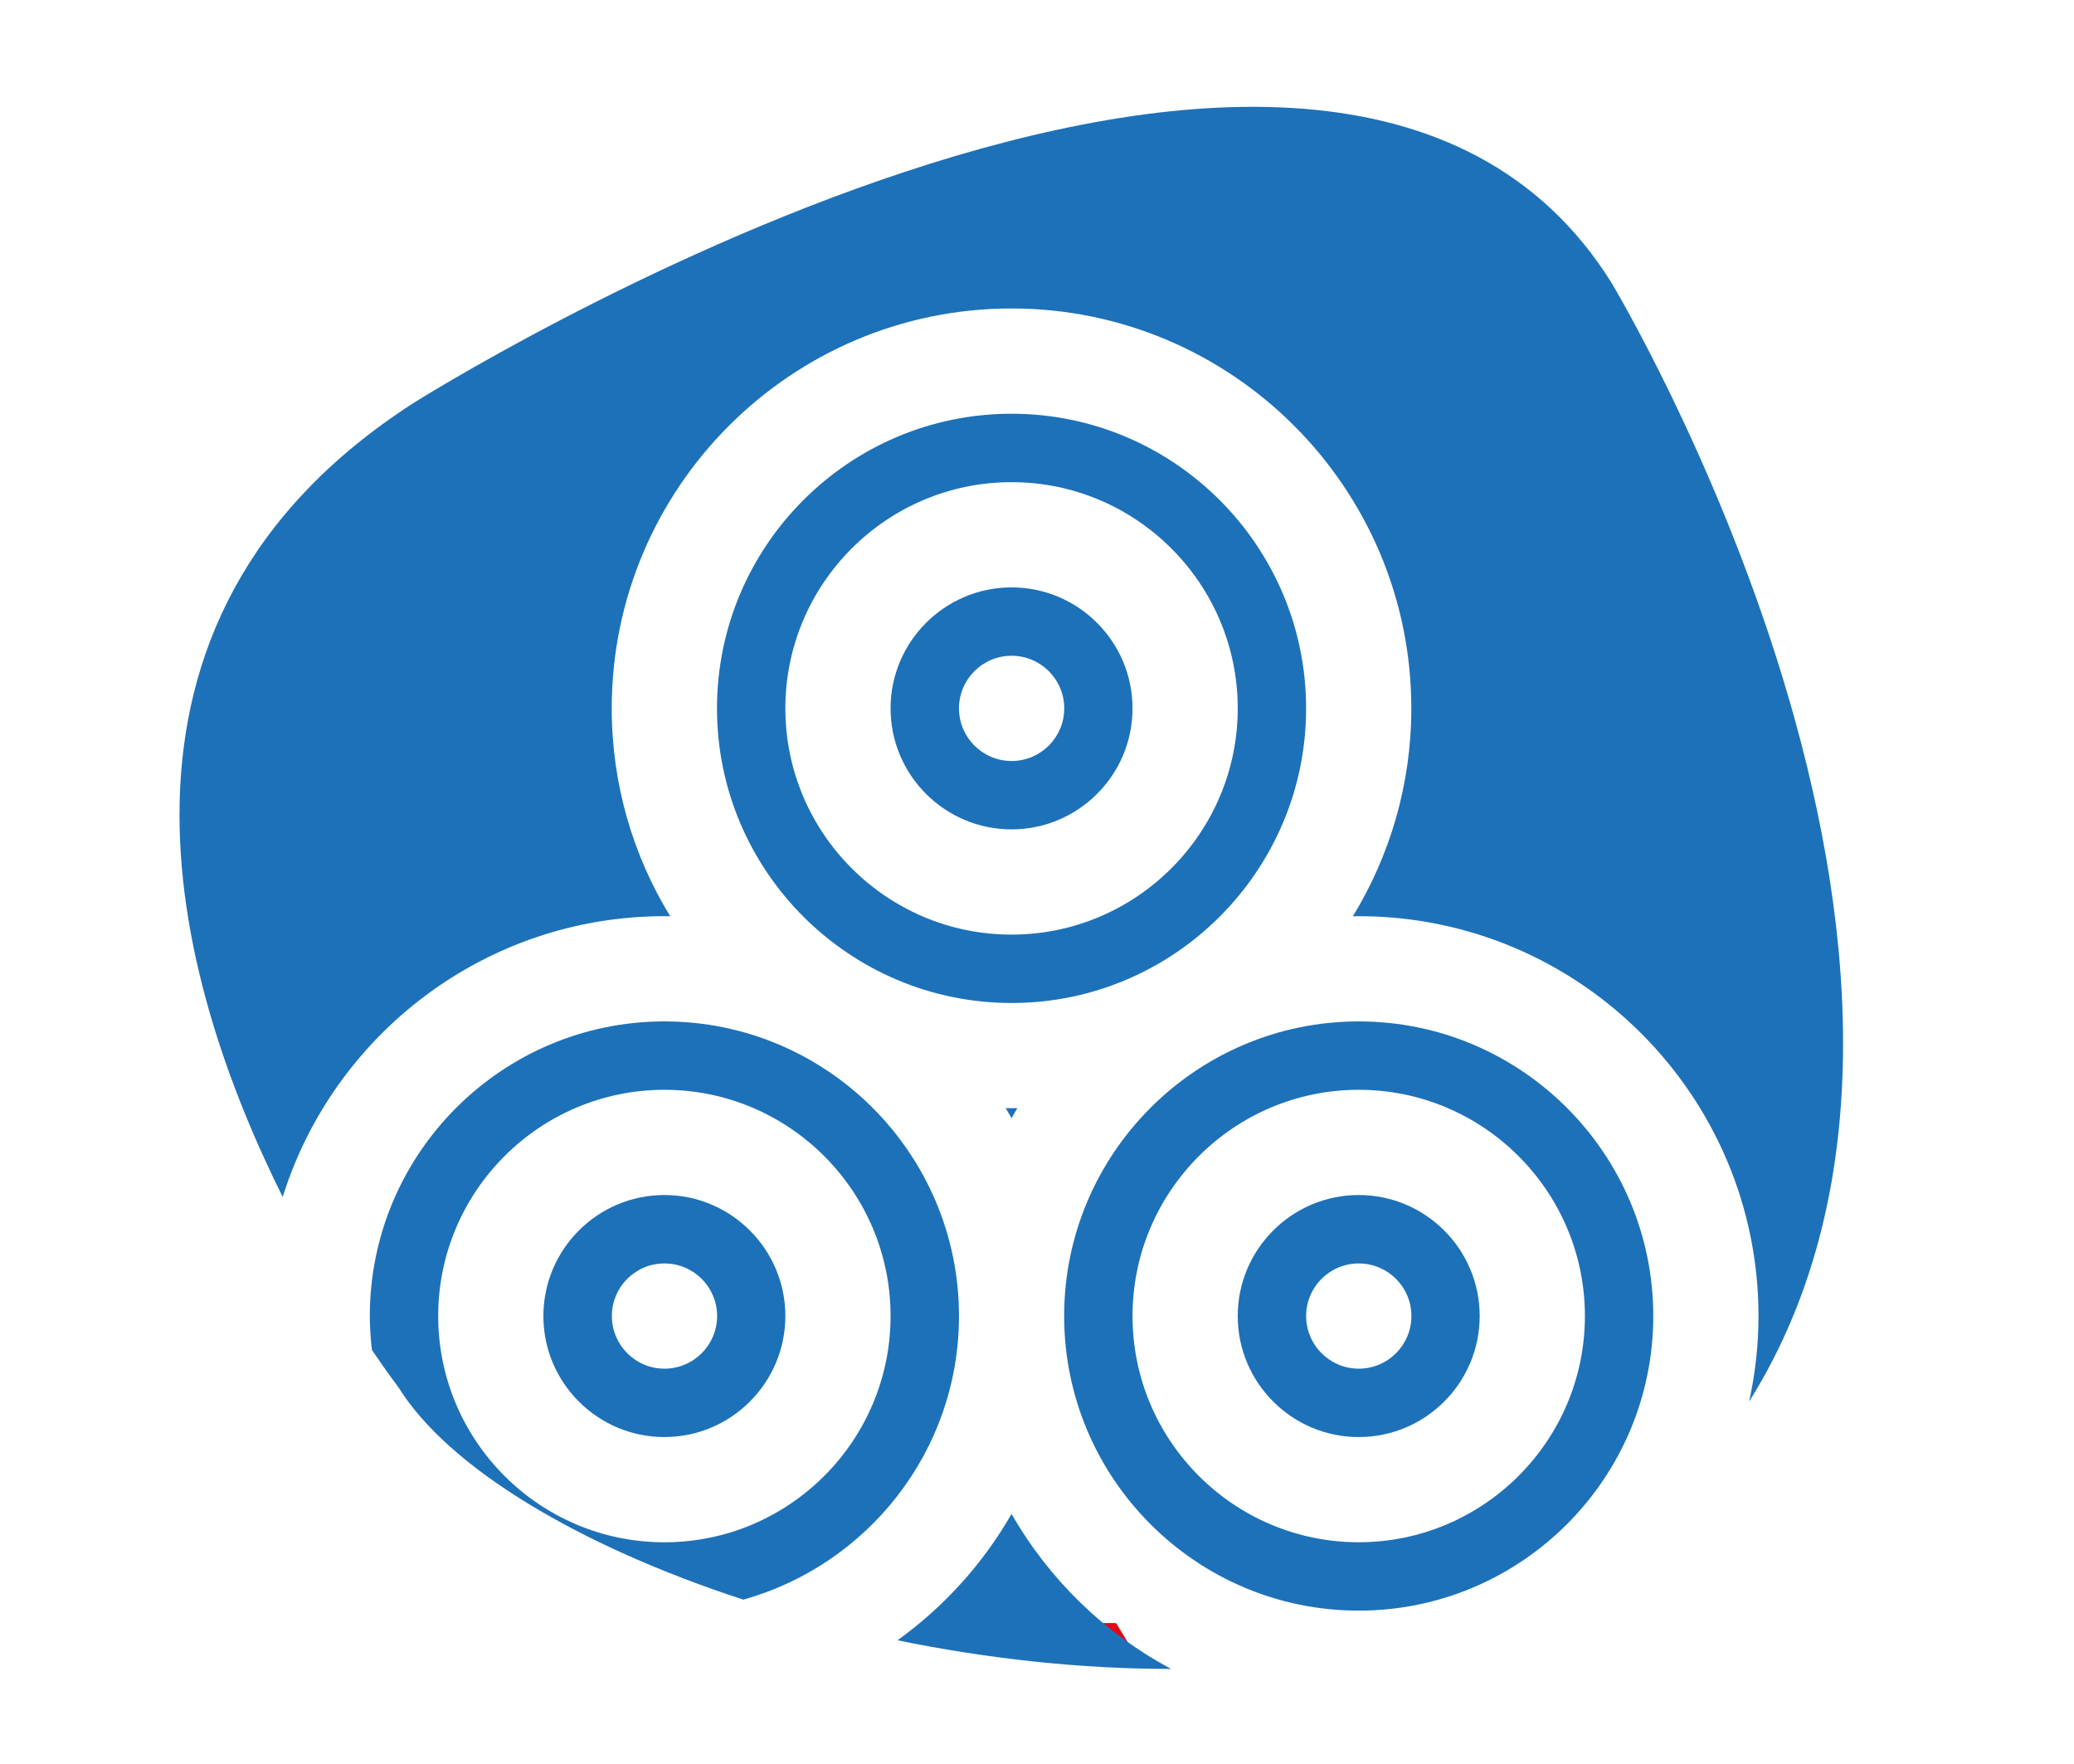
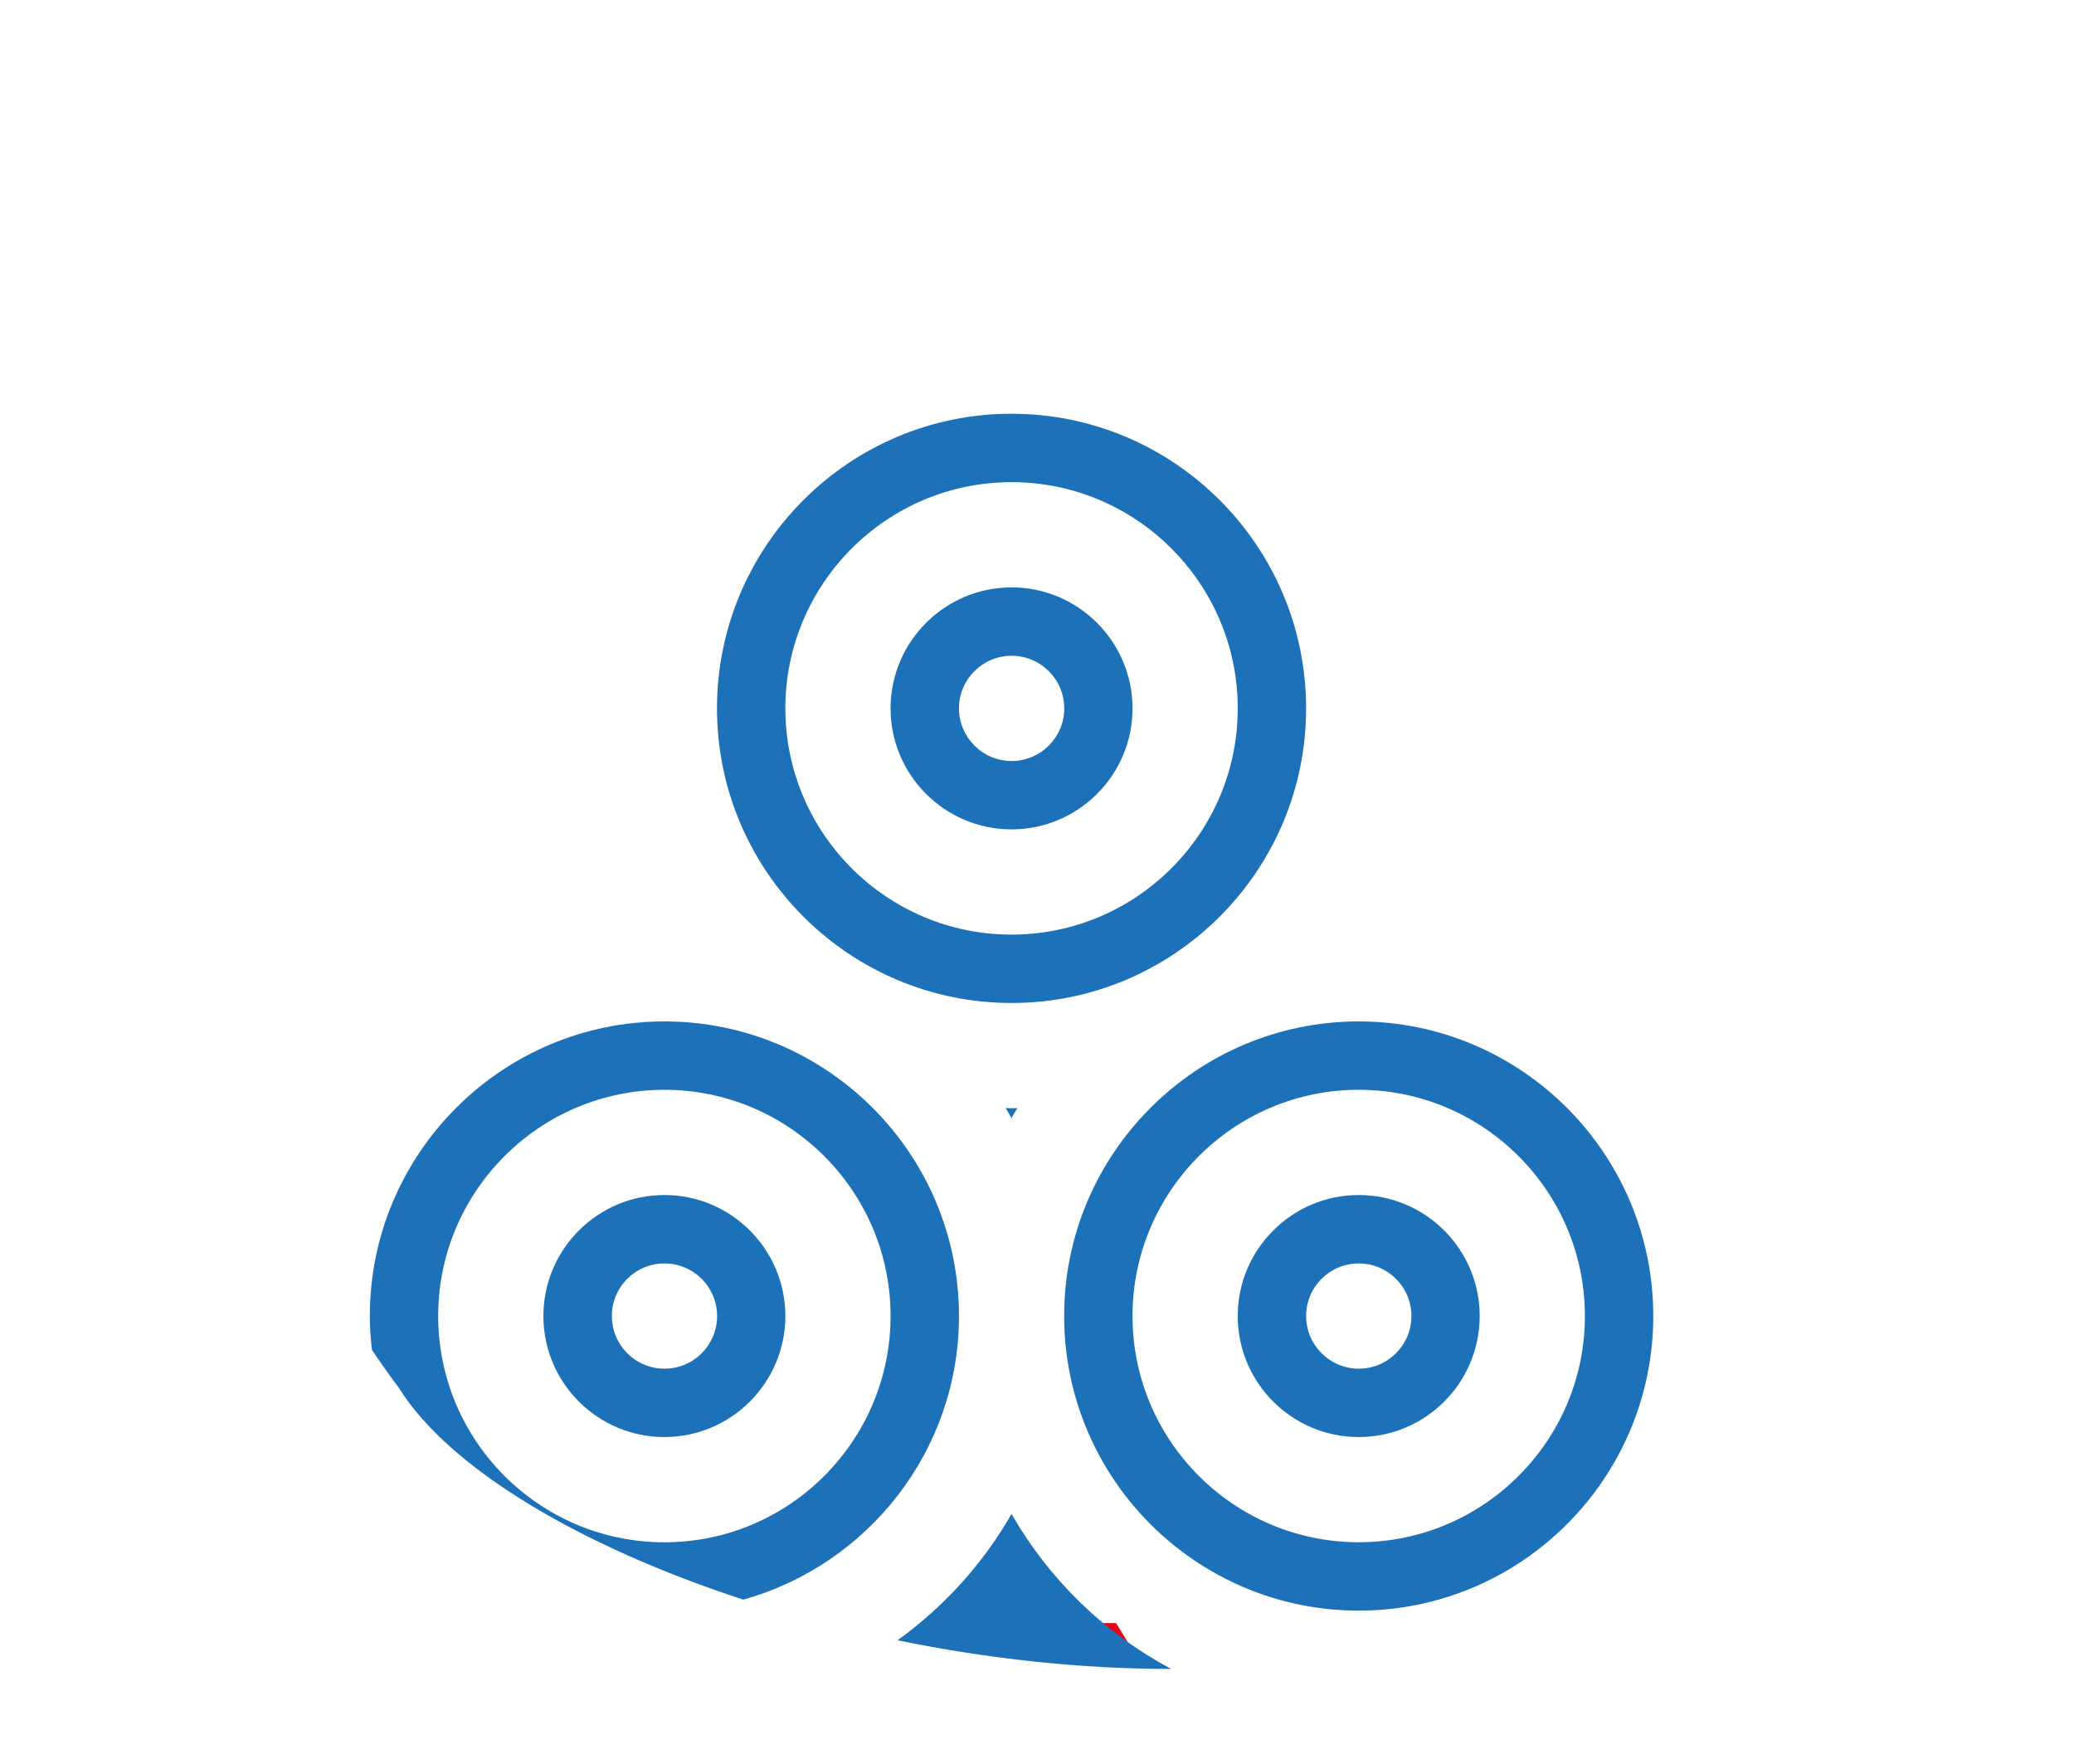
<svg xmlns="http://www.w3.org/2000/svg" id="Laag_1" x="0px" y="0px" viewBox="0 0 499.91 425.2" style="enable-background:new 0 0 499.91 425.2;" xml:space="preserve">
  <style type="text/css">	.st0{fill:#E30613;}	.st1{fill:#1D71B8;}</style>
  <path class="st0" d="M239.33,388.28l-6.05,6.78c13.35,2.11,26.95,3.42,40.47,3.86l-4.74-7.77 C259.16,391.33,249.2,390.4,239.33,388.28" />
  <g>
    <path class="st1" d="M272.98,170.72c0-16.08-13.08-29.16-29.16-29.16c-16.08,0-29.16,13.09-29.16,29.16  c0,16.08,13.08,29.16,29.16,29.16C259.9,199.88,272.98,186.8,272.98,170.72 M231.15,170.72c0-7,5.68-12.68,12.68-12.68h0.01  c7,0,12.68,5.68,12.68,12.68c0,7.01-5.68,12.68-12.68,12.68S231.16,177.73,231.15,170.72" />
    <path class="st1" d="M179.16,385.51c29.93-8.35,51.99-35.79,51.99-68.35c0-39.14-31.85-71-71-71c-39.16,0-71.01,31.86-71.01,71  c0,2.77,0.2,5.5,0.51,8.18c3.88,5.73,6.37,8.96,6.37,8.96C108.16,353.88,139.83,372.67,179.16,385.51 M160.14,262.64  c30.06,0,54.52,24.46,54.52,54.52c0,30.07-24.45,54.53-54.52,54.53c-30.07,0-54.52-24.46-54.52-54.53  C105.62,287.1,130.07,262.64,160.14,262.64" />
    <path class="st1" d="M314.82,170.72c0-39.15-31.85-71.01-71-71.01c-39.15,0-71,31.85-71,71.01c0,39.15,31.85,71,71,71  C282.97,241.73,314.82,209.87,314.82,170.72 M189.3,170.72c0-30.07,24.46-54.52,54.52-54.52c30.06,0,54.52,24.46,54.52,54.52  c0,30.06-24.46,54.52-54.52,54.52C213.76,225.25,189.3,200.79,189.3,170.72" />
    <path class="st1" d="M243.82,364.85c-6.88,12.02-16.3,22.39-27.48,30.46c21.44,4.4,43.89,6.91,65.94,6.9  C266.21,393.62,252.85,380.63,243.82,364.85" />
-     <path class="st1" d="M242.41,267.05c0.48,0.79,0.95,1.61,1.41,2.43c0.47-0.82,0.92-1.64,1.41-2.43c-0.47,0.01-0.94,0.03-1.41,0.03  C243.34,267.09,242.88,267.06,242.41,267.05" />
+     <path class="st1" d="M242.41,267.05c0.48,0.79,0.95,1.61,1.41,2.43c0.47-0.82,0.92-1.64,1.41-2.43c-0.47,0.01-0.94,0.03-1.41,0.03  " />
    <path class="st1" d="M327.5,246.16c-39.15,0-71,31.86-71,71c0,39.16,31.85,71,71,71c39.16,0,71-31.85,71-71  C398.5,278.02,366.65,246.16,327.5,246.16 M327.5,371.68c-30.07,0-54.52-24.45-54.52-54.51c0-30.07,24.46-54.53,54.52-54.53  c30.05,0,54.52,24.46,54.52,54.53C382.02,347.23,357.55,371.68,327.5,371.68" />
    <path class="st1" d="M160.14,346.33c16.08,0,29.16-13.08,29.16-29.17c0-16.08-13.08-29.16-29.16-29.16s-29.16,13.08-29.16,29.16  C130.97,333.25,144.06,346.33,160.14,346.33 M160.15,304.49h0.01c7.02,0,12.69,5.68,12.69,12.67c0,7-5.68,12.69-12.69,12.69  c-7,0-12.68-5.68-12.68-12.69C147.48,310.16,153.15,304.49,160.15,304.49" />
    <path class="st1" d="M327.5,288c-16.08,0-29.16,13.08-29.16,29.16c0,16.09,13.08,29.17,29.16,29.17  c16.08,0,29.16-13.08,29.16-29.17C356.66,301.08,343.58,288,327.5,288 M327.52,329.85c-7,0-12.69-5.68-12.69-12.69  c0-7,5.67-12.67,12.67-12.67h0.01c7,0,12.69,5.67,12.69,12.67C340.21,324.16,334.53,329.85,327.52,329.85" />
-     <path class="st1" d="M160.14,220.8c0.47,0,0.94,0.03,1.41,0.03c-8.94-14.61-14.1-31.77-14.1-50.12c0-53.13,43.23-96.37,96.37-96.37  c53.13,0,96.36,43.23,96.36,96.37c0,18.34-5.16,35.51-14.09,50.12c0.47-0.01,0.94-0.03,1.41-0.03c53.13,0,96.36,43.23,96.36,96.36  c0,7.09-0.8,13.98-2.26,20.62c65.98-105.13-33.19-269.66-33.19-269.66C319.7-41.95,99.58,97.18,99.58,97.18  c-81.91,52.79-57.66,138.66-31.44,191.29C80.38,249.3,116.99,220.8,160.14,220.8" />
  </g>
</svg>